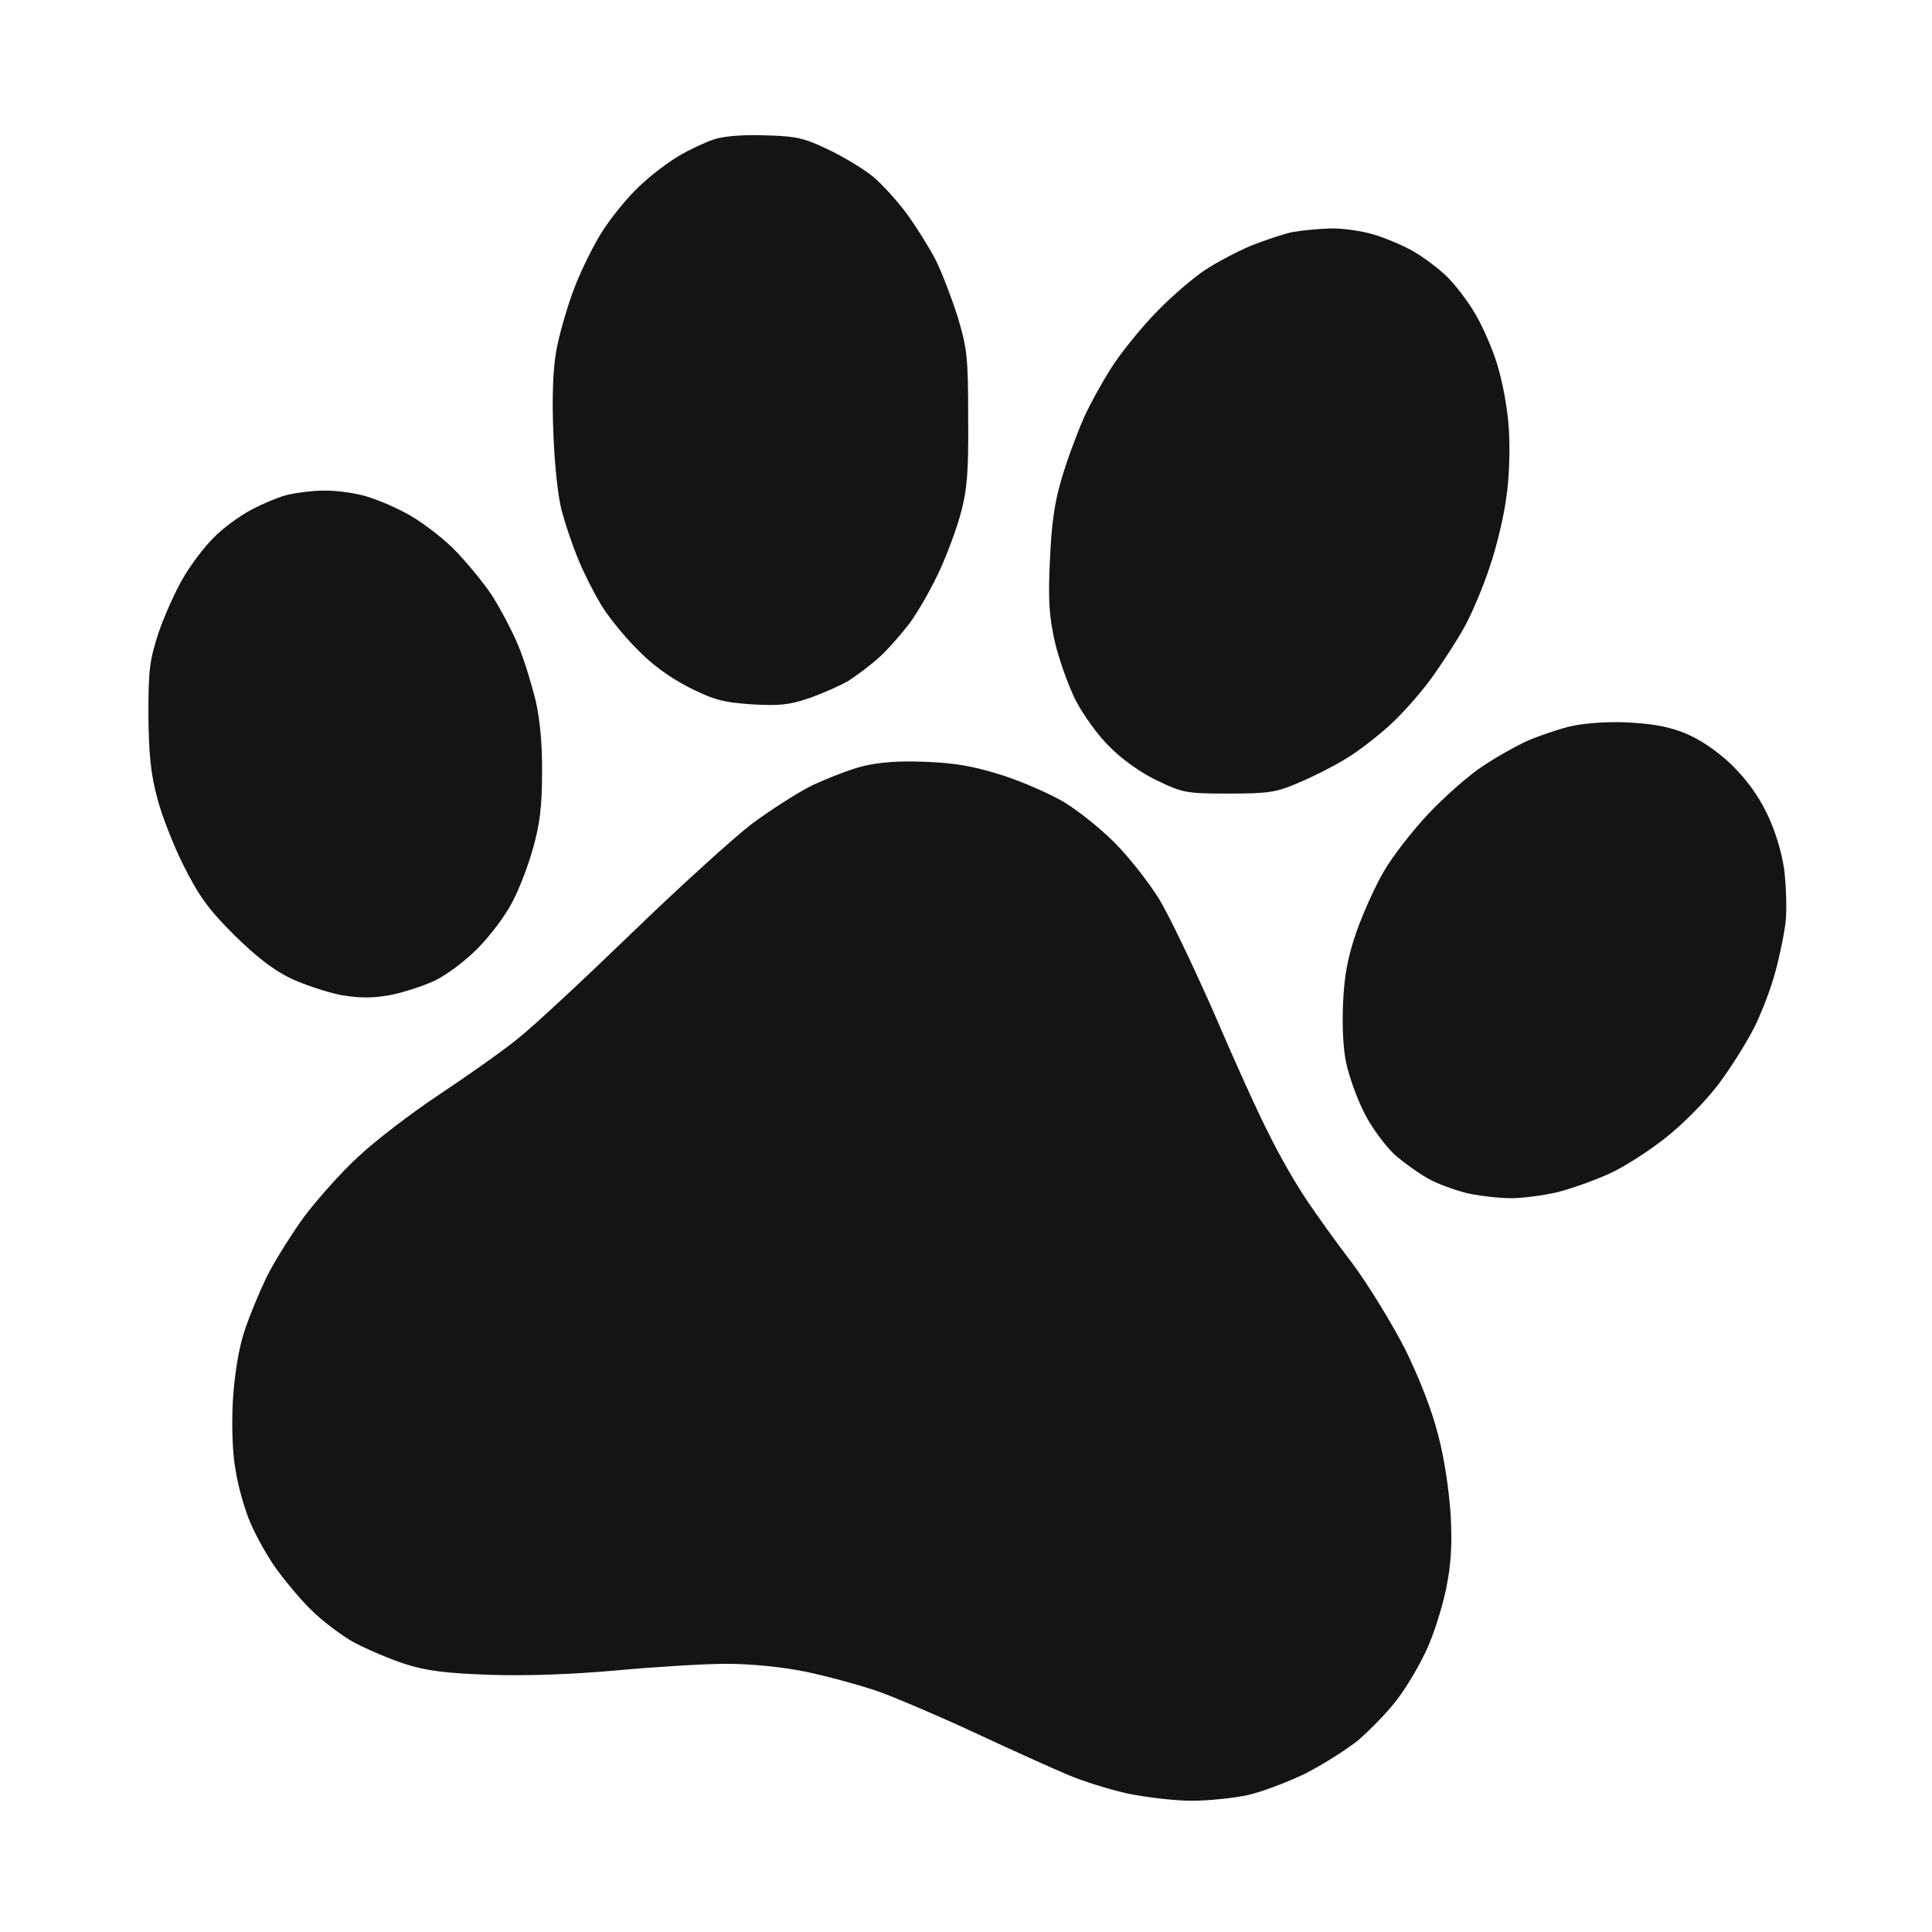
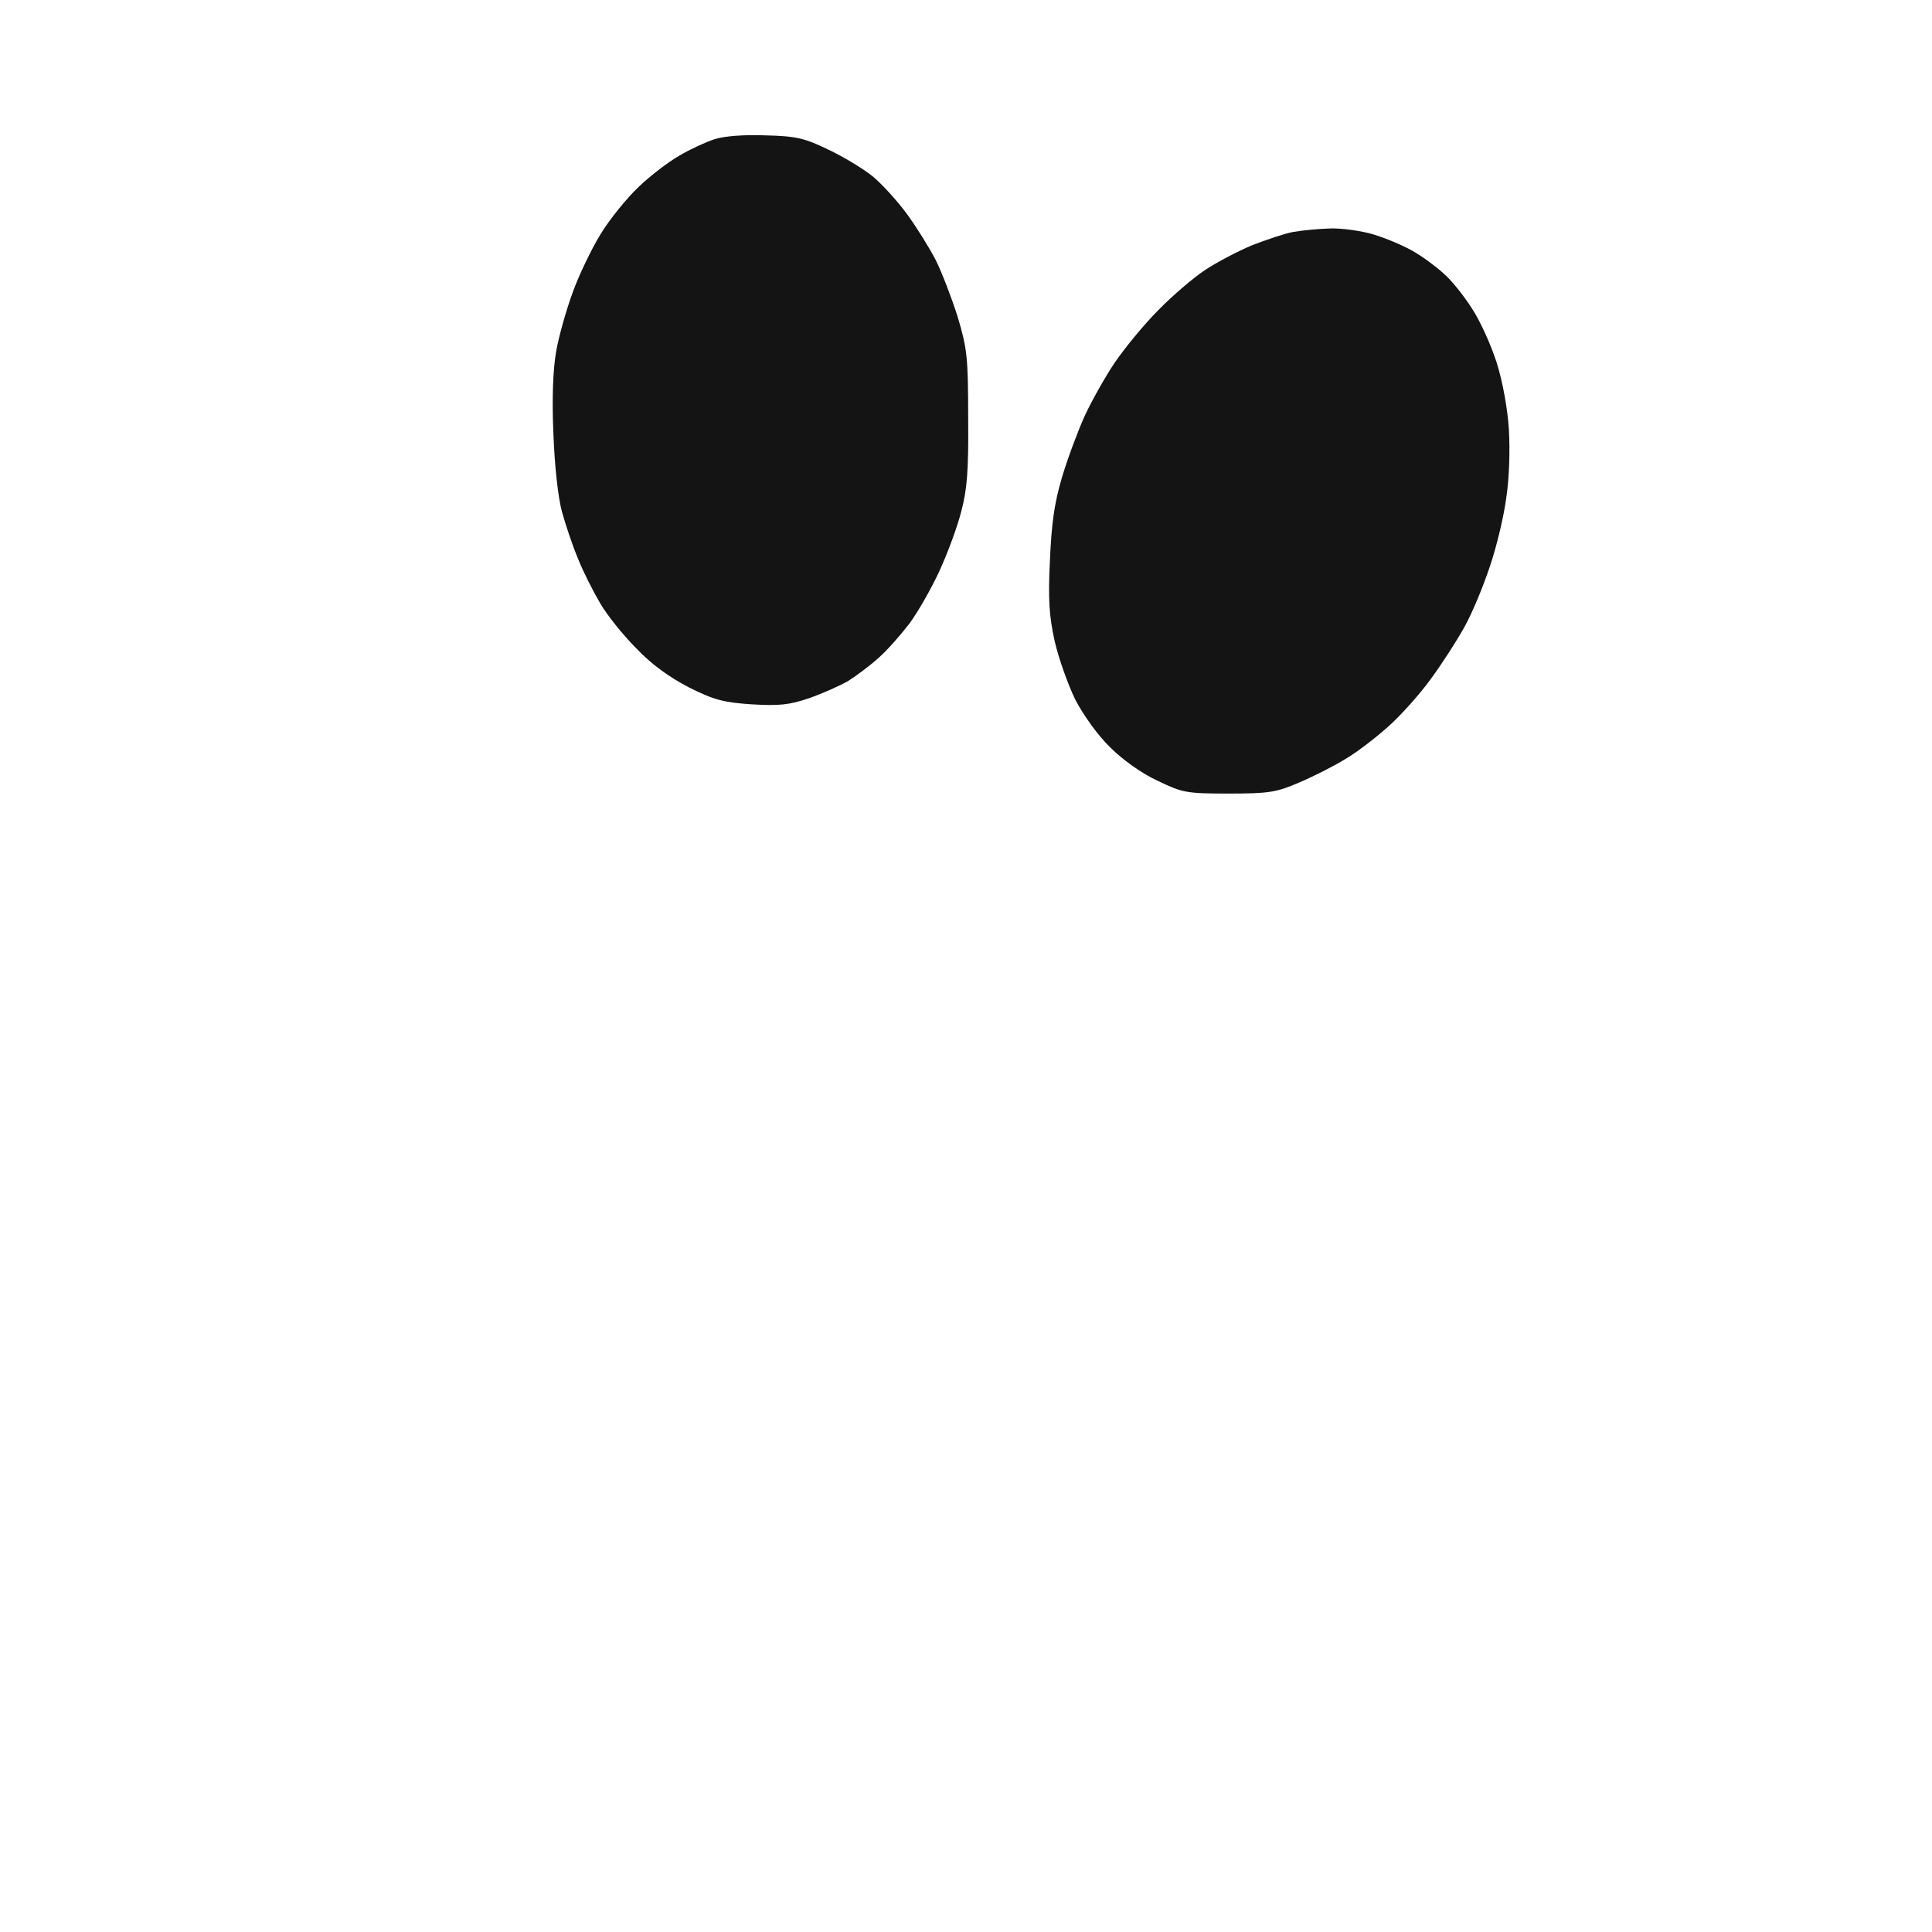
<svg xmlns="http://www.w3.org/2000/svg" width="16" height="16" viewBox="0 0 16 16" fill="none">
-   <path d="M5.626 1.289C5.713 1.237 5.846 1.176 5.917 1.153C5.995 1.127 6.163 1.114 6.338 1.121C6.59 1.127 6.662 1.143 6.856 1.237C6.982 1.296 7.147 1.396 7.228 1.461C7.306 1.526 7.435 1.668 7.513 1.775C7.591 1.882 7.698 2.054 7.75 2.155C7.801 2.258 7.882 2.469 7.931 2.624C8.009 2.884 8.018 2.958 8.018 3.461C8.022 3.898 8.009 4.057 7.96 4.238C7.928 4.365 7.847 4.582 7.782 4.724C7.717 4.867 7.604 5.065 7.533 5.162C7.458 5.259 7.345 5.389 7.274 5.45C7.206 5.512 7.092 5.596 7.027 5.638C6.96 5.677 6.814 5.742 6.704 5.781C6.535 5.839 6.451 5.846 6.225 5.833C5.991 5.817 5.914 5.797 5.706 5.693C5.545 5.609 5.399 5.506 5.269 5.369C5.162 5.262 5.027 5.094 4.971 4.997C4.913 4.899 4.829 4.734 4.787 4.627C4.742 4.52 4.683 4.345 4.654 4.238C4.622 4.122 4.593 3.862 4.583 3.59C4.57 3.295 4.58 3.056 4.606 2.91C4.628 2.783 4.69 2.566 4.742 2.424C4.793 2.281 4.897 2.064 4.975 1.937C5.052 1.811 5.195 1.636 5.292 1.545C5.386 1.455 5.535 1.341 5.626 1.289Z" fill="#141414" />
+   <path d="M5.626 1.289C5.713 1.237 5.846 1.176 5.917 1.153C5.995 1.127 6.163 1.114 6.338 1.121C6.59 1.127 6.662 1.143 6.856 1.237C6.982 1.296 7.147 1.396 7.228 1.461C7.306 1.526 7.435 1.668 7.513 1.775C7.591 1.882 7.698 2.054 7.75 2.155C7.801 2.258 7.882 2.469 7.931 2.624C8.009 2.884 8.018 2.958 8.018 3.461C8.022 3.898 8.009 4.057 7.96 4.238C7.928 4.365 7.847 4.582 7.782 4.724C7.717 4.867 7.604 5.065 7.533 5.162C7.458 5.259 7.345 5.389 7.274 5.45C7.206 5.512 7.092 5.596 7.027 5.638C6.96 5.677 6.814 5.742 6.704 5.781C6.535 5.839 6.451 5.846 6.225 5.833C5.991 5.817 5.914 5.797 5.706 5.693C5.545 5.609 5.399 5.506 5.269 5.369C5.162 5.262 5.027 5.094 4.971 4.997C4.913 4.899 4.829 4.734 4.787 4.627C4.742 4.52 4.683 4.345 4.654 4.238C4.622 4.122 4.593 3.862 4.583 3.59C4.57 3.295 4.58 3.056 4.606 2.91C4.628 2.783 4.69 2.566 4.742 2.424C4.793 2.281 4.897 2.064 4.975 1.937C5.052 1.811 5.195 1.636 5.292 1.545C5.386 1.455 5.535 1.341 5.626 1.289" fill="#141414" />
  <path d="M10.369 2.031C10.486 1.986 10.638 1.934 10.709 1.921C10.78 1.908 10.919 1.895 11.017 1.892C11.114 1.889 11.276 1.912 11.373 1.941C11.47 1.97 11.616 2.031 11.697 2.077C11.777 2.122 11.891 2.206 11.952 2.262C12.014 2.313 12.121 2.446 12.189 2.553C12.26 2.66 12.351 2.864 12.396 3.007C12.444 3.159 12.486 3.389 12.496 3.558C12.506 3.73 12.499 3.963 12.474 4.125C12.454 4.277 12.393 4.533 12.338 4.692C12.286 4.851 12.192 5.078 12.127 5.194C12.062 5.311 11.936 5.506 11.845 5.629C11.755 5.752 11.599 5.927 11.496 6.018C11.395 6.108 11.237 6.231 11.14 6.287C11.046 6.345 10.874 6.432 10.758 6.481C10.57 6.562 10.508 6.572 10.175 6.572C9.822 6.572 9.793 6.565 9.585 6.465C9.456 6.406 9.294 6.29 9.194 6.189C9.093 6.092 8.973 5.924 8.905 5.794C8.844 5.668 8.766 5.45 8.734 5.308C8.689 5.104 8.679 4.964 8.695 4.643C8.708 4.339 8.731 4.167 8.795 3.953C8.841 3.798 8.925 3.574 8.98 3.451C9.035 3.331 9.145 3.133 9.229 3.007C9.313 2.884 9.475 2.686 9.592 2.569C9.708 2.45 9.883 2.3 9.98 2.236C10.078 2.171 10.252 2.08 10.369 2.031Z" fill="#141414" />
-   <path d="M2.08 4.222C2.18 4.17 2.316 4.112 2.388 4.096C2.459 4.08 2.592 4.063 2.679 4.063C2.77 4.06 2.915 4.08 3.003 4.102C3.094 4.125 3.252 4.19 3.359 4.248C3.466 4.303 3.641 4.433 3.748 4.537C3.851 4.64 4 4.818 4.075 4.932C4.149 5.049 4.249 5.24 4.295 5.353C4.343 5.47 4.405 5.674 4.437 5.807C4.473 5.966 4.492 6.176 4.489 6.406C4.489 6.672 4.47 6.831 4.415 7.022C4.376 7.165 4.298 7.369 4.24 7.476C4.185 7.583 4.058 7.751 3.958 7.852C3.861 7.952 3.702 8.072 3.602 8.121C3.505 8.166 3.336 8.221 3.23 8.241C3.087 8.267 2.98 8.267 2.825 8.241C2.711 8.218 2.52 8.156 2.404 8.101C2.258 8.03 2.116 7.917 1.934 7.738C1.724 7.528 1.646 7.418 1.52 7.168C1.436 7 1.335 6.743 1.3 6.601C1.248 6.403 1.232 6.244 1.229 5.92C1.229 5.551 1.238 5.47 1.313 5.24C1.361 5.1 1.452 4.896 1.517 4.786C1.578 4.679 1.692 4.53 1.766 4.456C1.84 4.378 1.983 4.274 2.08 4.222Z" fill="#141414" />
-   <path d="M12.652 6.134C12.742 6.095 12.895 6.043 12.992 6.018C13.102 5.992 13.283 5.975 13.461 5.982C13.672 5.992 13.808 6.014 13.947 6.069C14.076 6.121 14.206 6.209 14.332 6.325C14.458 6.449 14.556 6.578 14.63 6.731C14.701 6.876 14.753 7.048 14.776 7.2C14.792 7.337 14.798 7.524 14.789 7.622C14.779 7.722 14.74 7.91 14.704 8.043C14.669 8.179 14.588 8.39 14.526 8.513C14.462 8.639 14.329 8.85 14.229 8.983C14.128 9.116 13.937 9.31 13.801 9.417C13.668 9.524 13.458 9.66 13.332 9.718C13.209 9.774 13.011 9.845 12.895 9.874C12.781 9.9 12.61 9.923 12.516 9.923C12.422 9.923 12.27 9.906 12.176 9.887C12.082 9.868 11.936 9.816 11.852 9.774C11.768 9.731 11.632 9.634 11.547 9.56C11.467 9.482 11.353 9.33 11.295 9.21C11.237 9.096 11.172 8.912 11.149 8.805C11.123 8.688 11.114 8.49 11.123 8.302C11.133 8.079 11.162 7.923 11.233 7.719C11.285 7.57 11.386 7.343 11.46 7.217C11.531 7.093 11.7 6.876 11.832 6.737C11.962 6.598 12.166 6.419 12.279 6.345C12.396 6.267 12.564 6.173 12.652 6.134Z" fill="#141414" />
-   <path d="M6.726 6.504C6.853 6.445 7.04 6.371 7.147 6.345C7.28 6.312 7.445 6.3 7.665 6.309C7.915 6.319 8.06 6.345 8.297 6.419C8.468 6.474 8.698 6.575 8.812 6.643C8.925 6.711 9.113 6.86 9.232 6.98C9.349 7.097 9.517 7.311 9.602 7.45C9.686 7.589 9.89 8.017 10.058 8.399C10.223 8.785 10.427 9.236 10.515 9.404C10.599 9.576 10.738 9.816 10.822 9.939C10.906 10.065 11.078 10.305 11.208 10.474C11.334 10.645 11.525 10.956 11.635 11.17C11.758 11.42 11.858 11.679 11.91 11.883C11.962 12.078 12.001 12.347 12.014 12.548C12.027 12.8 12.017 12.959 11.975 13.163C11.943 13.316 11.871 13.543 11.813 13.666C11.755 13.792 11.648 13.974 11.573 14.071C11.499 14.171 11.353 14.32 11.253 14.408C11.149 14.492 10.948 14.618 10.806 14.69C10.664 14.758 10.453 14.839 10.337 14.865C10.223 14.891 10.01 14.913 9.867 14.913C9.725 14.913 9.485 14.884 9.333 14.852C9.184 14.819 8.957 14.748 8.831 14.693C8.708 14.641 8.371 14.489 8.086 14.356C7.801 14.223 7.439 14.068 7.277 14.009C7.118 13.954 6.843 13.88 6.671 13.844C6.477 13.805 6.225 13.779 6.014 13.779C5.83 13.779 5.415 13.805 5.101 13.834C4.735 13.867 4.353 13.88 4.055 13.87C3.693 13.857 3.537 13.838 3.359 13.782C3.236 13.743 3.048 13.662 2.941 13.607C2.838 13.552 2.669 13.426 2.569 13.325C2.472 13.228 2.333 13.06 2.261 12.953C2.19 12.846 2.099 12.681 2.061 12.58C2.022 12.483 1.97 12.301 1.951 12.175C1.925 12.039 1.918 11.815 1.928 11.608C1.941 11.394 1.973 11.187 2.019 11.041C2.057 10.918 2.145 10.707 2.21 10.571C2.278 10.438 2.42 10.211 2.524 10.069C2.631 9.929 2.831 9.702 2.974 9.573C3.116 9.44 3.414 9.213 3.634 9.067C3.858 8.918 4.149 8.714 4.282 8.607C4.418 8.5 4.845 8.101 5.237 7.722C5.629 7.343 6.076 6.938 6.225 6.824C6.377 6.711 6.603 6.565 6.726 6.504Z" fill="#141414" />
</svg>